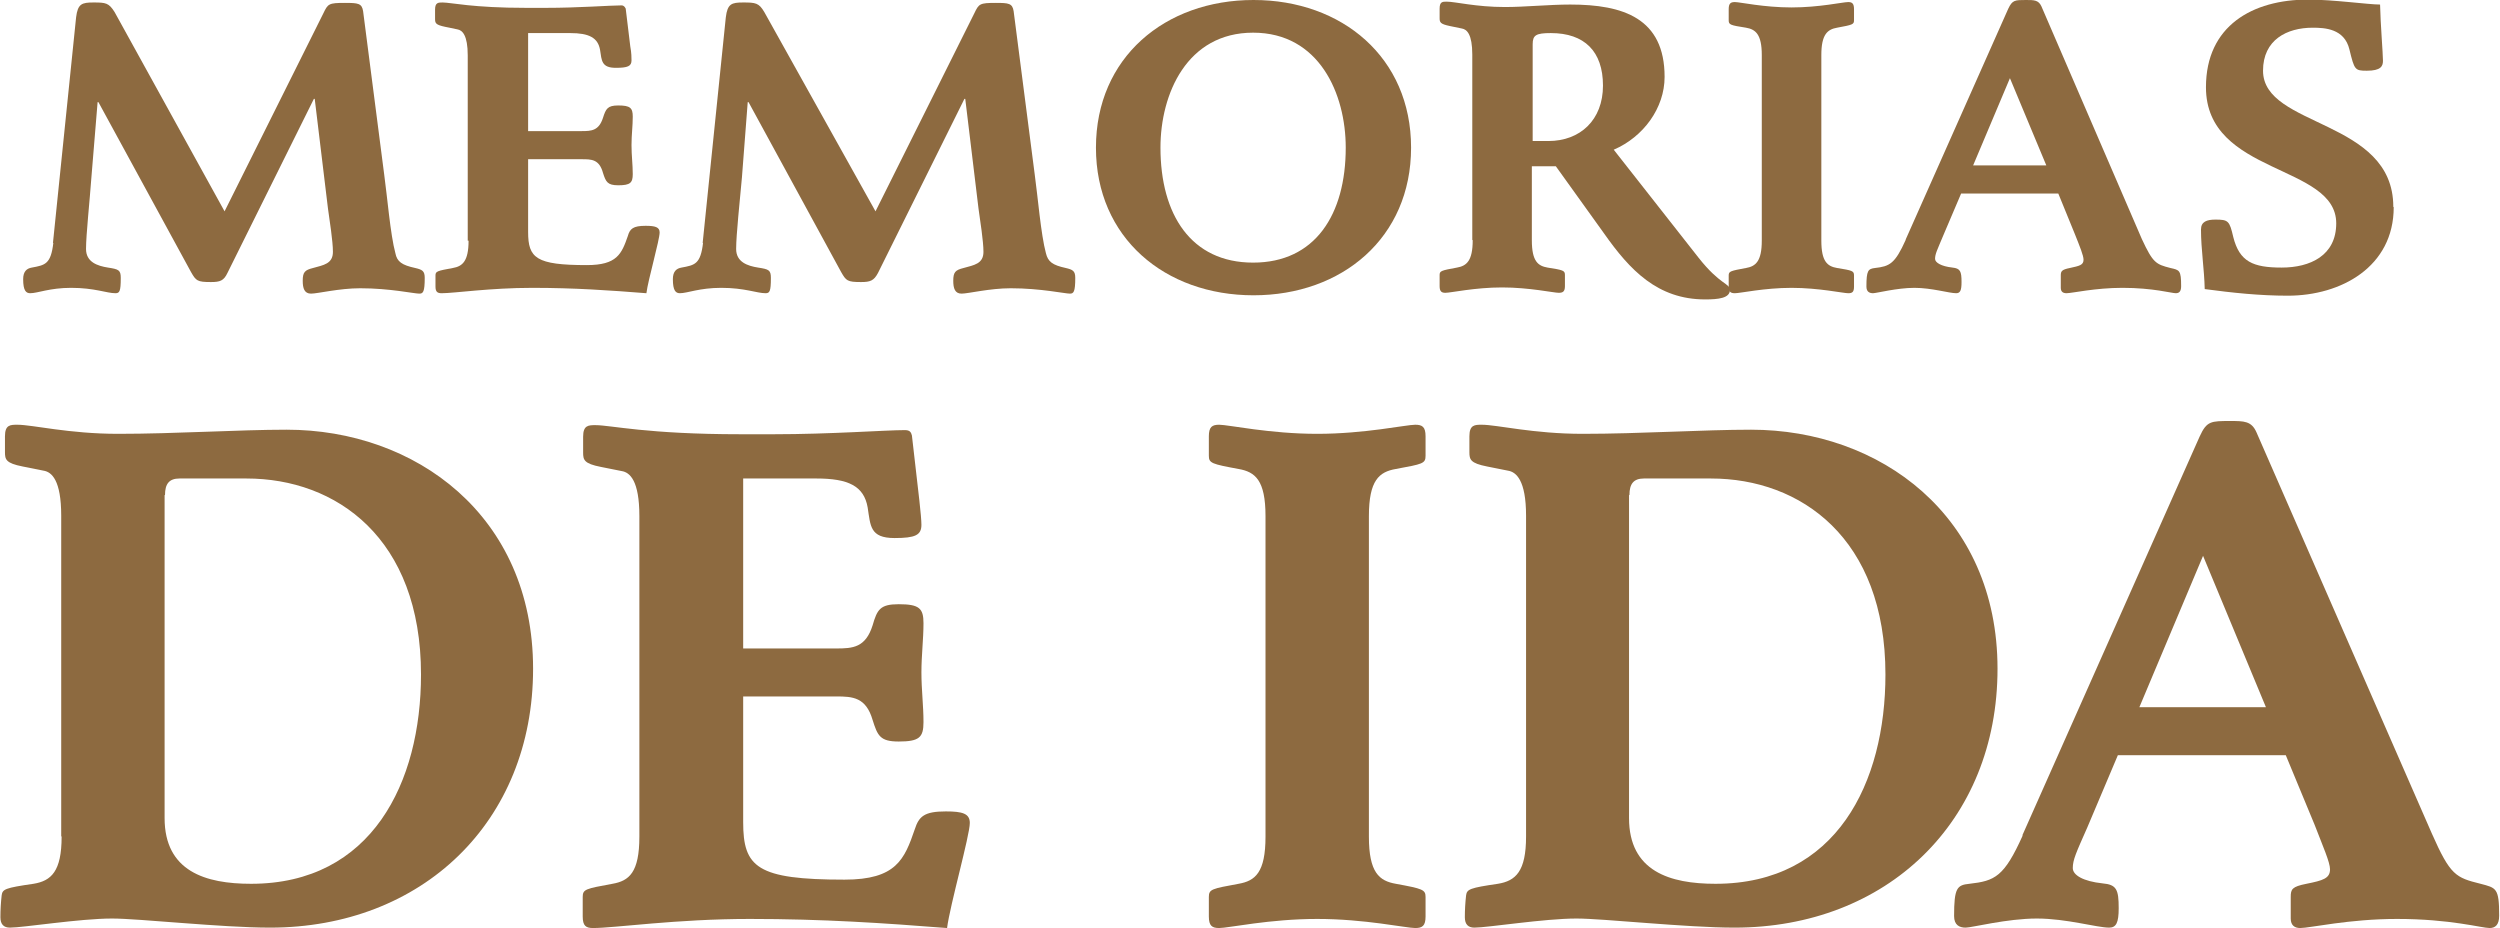
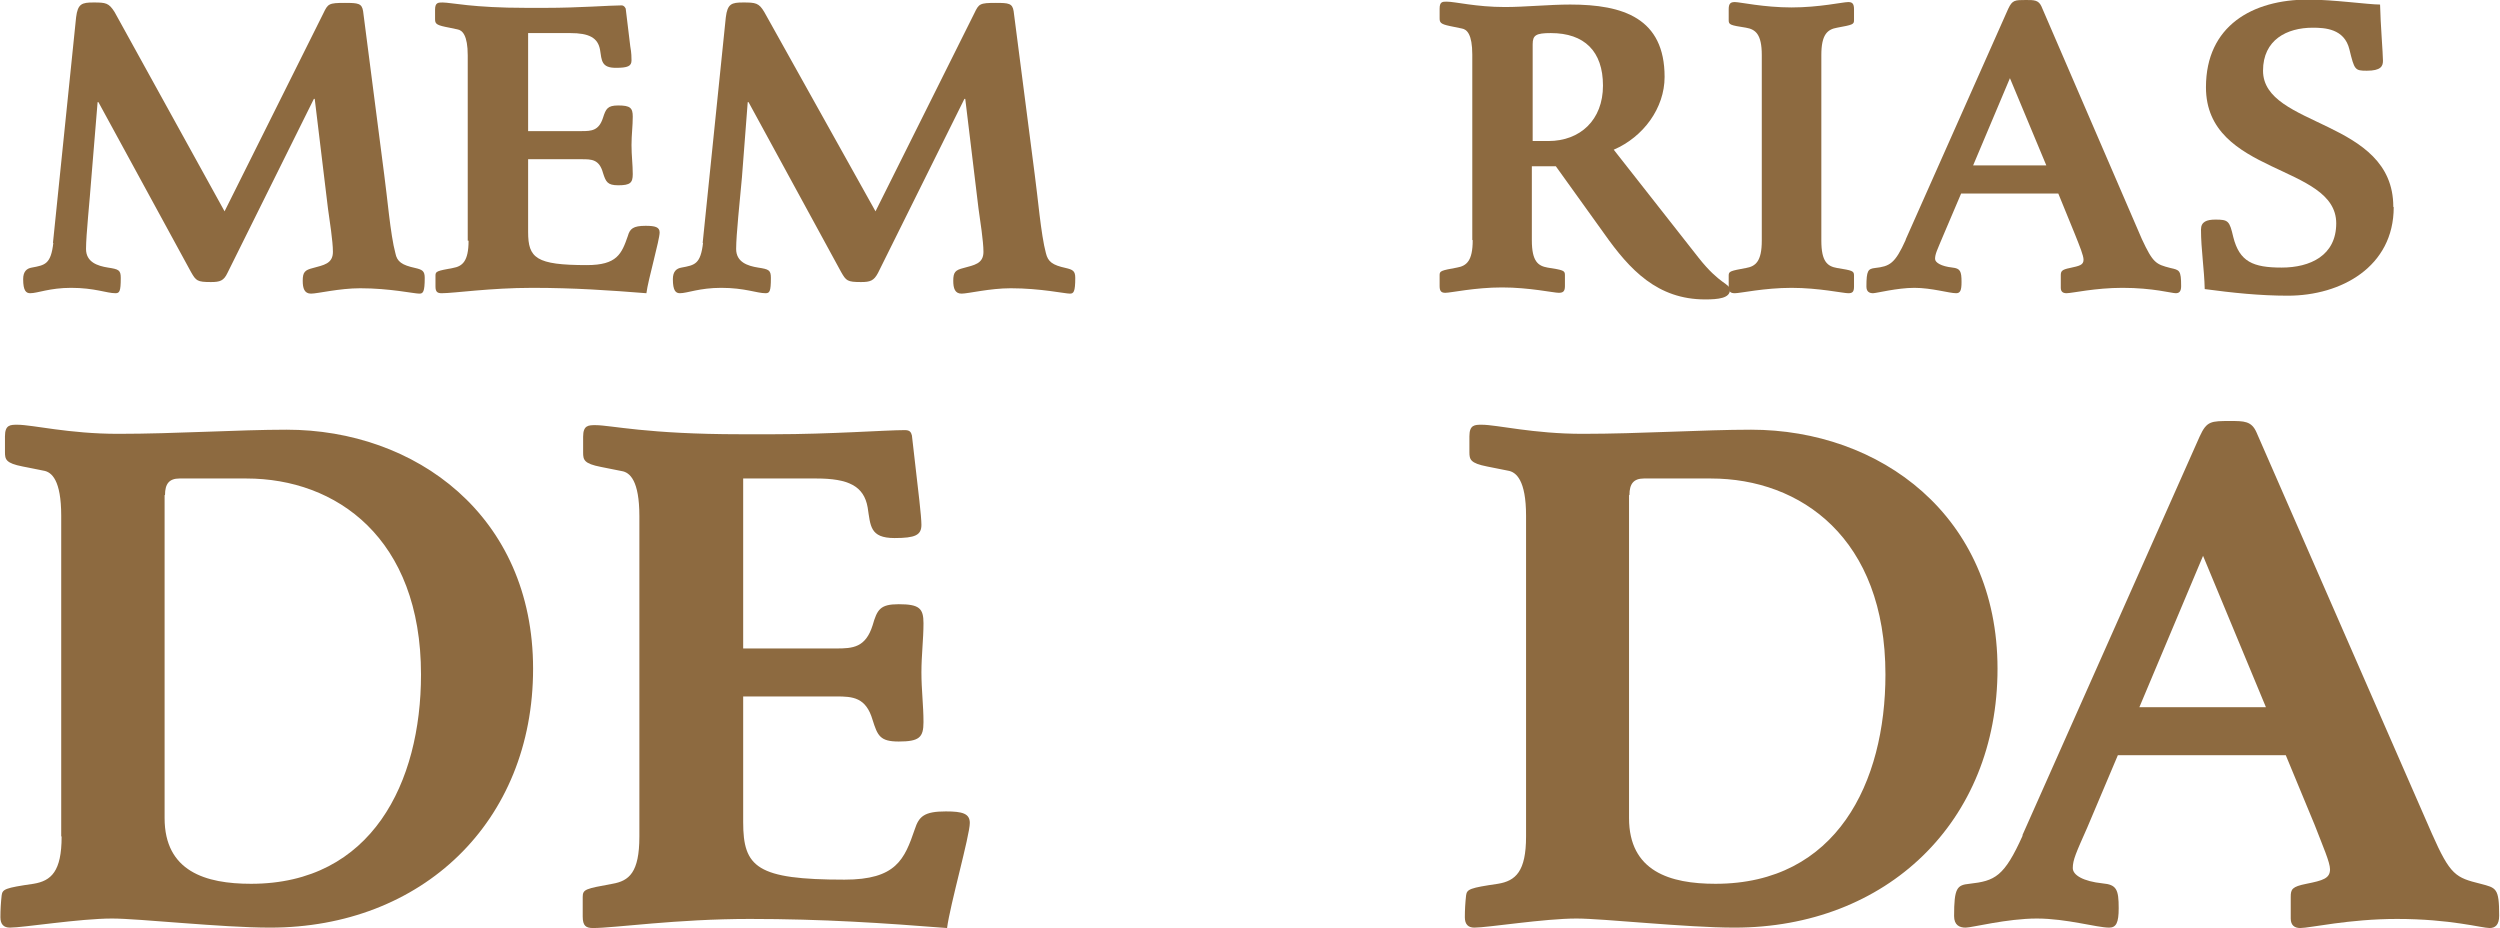
<svg xmlns="http://www.w3.org/2000/svg" id="Layer_2" data-name="Layer 2" viewBox="0 0 60.45 22.44">
  <defs>
    <style>      .cls-1 {        fill: #8d6a40;        fill-rule: evenodd;      }    </style>
  </defs>
  <g id="Capa_1" data-name="Capa 1">
    <g>
      <path class="cls-1" d="m3.99,11.97c0-.27.1-.4.35-.4h1.62c2.17,0,4.22,1.44,4.22,4.74,0,2.61-1.19,5.06-4.11,5.06-1.1,0-2.09-.3-2.09-1.59v-7.81Zm-2.5,8.26c0,.84-.25,1.07-.68,1.14-.69.1-.75.13-.77.28-.02.18-.03.35-.03.53,0,.17.08.25.23.25.32,0,1.69-.22,2.47-.22.65,0,2.65.22,3.82.22,3.67,0,6.36-2.55,6.36-6.26s-2.85-5.78-5.96-5.78c-1.15,0-2.69.1-4.07.1-1.2,0-2.07-.22-2.44-.22-.17,0-.3,0-.3.28v.38c0,.18.02.27.43.35l.5.1c.2.03.43.23.43,1.09v7.75Z" />
      <path class="cls-1" d="m15.46,20.23c0,.87-.25,1.07-.65,1.14-.65.12-.72.13-.72.32v.47c0,.23.08.28.25.28.52,0,2.02-.22,3.79-.22s3.24.1,4.77.22c.07-.55.55-2.24.55-2.54,0-.23-.18-.28-.58-.28-.52,0-.65.12-.75.43-.25.73-.45,1.22-1.7,1.22-2.12,0-2.45-.3-2.45-1.39v-3.04h2.25c.4,0,.72.02.88.57.12.38.18.52.63.52.5,0,.6-.1.6-.47,0-.4-.05-.78-.05-1.2s.05-.8.05-1.19c0-.36-.1-.46-.6-.46-.45,0-.52.13-.63.51-.17.54-.48.56-.88.56h-2.25v-4.11h1.77c.77,0,1.15.18,1.24.7.07.44.05.74.65.74.5,0,.65-.07.65-.32,0-.1-.02-.32-.05-.59l-.18-1.57c-.02-.08-.05-.13-.17-.13-.47,0-1.8.1-3.17.1h-.8c-2.27,0-3.14-.22-3.51-.22-.17,0-.3,0-.3.28v.38c0,.18.02.27.43.35l.5.1c.2.03.43.23.43,1.09v7.75Z" />
-       <path class="cls-1" d="m30.6,20.23c0,.87-.25,1.07-.65,1.14-.65.12-.72.13-.72.32v.47c0,.23.08.28.25.28.22,0,1.22-.22,2.37-.22s2.15.22,2.37.22c.17,0,.25-.05.25-.28v-.47c0-.18-.07-.2-.72-.32-.4-.07-.65-.27-.65-1.14v-7.75c0-.87.25-1.07.65-1.14.65-.12.72-.13.72-.32v-.47c0-.23-.08-.28-.25-.28-.22,0-1.22.22-2.37.22s-2.15-.22-2.37-.22c-.17,0-.25.05-.25.28v.47c0,.18.07.2.72.32.4.07.65.27.65,1.14v7.75Z" />
      <path class="cls-1" d="m39.4,11.97c0-.27.1-.4.35-.4h1.62c2.17,0,4.22,1.44,4.22,4.74,0,2.61-1.18,5.06-4.11,5.06-1.1,0-2.09-.3-2.09-1.59v-7.81Zm-2.5,8.26c0,.84-.25,1.07-.68,1.14-.68.1-.75.13-.77.28-.02.18-.03.35-.03.53,0,.17.08.25.23.25.32,0,1.69-.22,2.47-.22.65,0,2.65.22,3.82.22,3.67,0,6.36-2.55,6.36-6.26s-2.85-5.78-5.96-5.78c-1.15,0-2.69.1-4.07.1-1.2,0-2.07-.22-2.44-.22-.17,0-.3,0-.3.28v.38c0,.18.02.27.43.35l.5.1c.2.03.44.23.44,1.09v7.75Z" />
      <path class="cls-1" d="m54.79,17.1h-3.06l1.54-3.66,1.52,3.66Zm-5.88,3.1c-.45,1-.67,1.1-1.29,1.17-.3.03-.37.1-.37.78,0,.22.13.28.28.28s1-.22,1.72-.22,1.45.22,1.75.22c.17,0,.23-.12.23-.47,0-.45-.05-.57-.39-.6-.47-.05-.72-.2-.72-.37,0-.2.08-.37.35-.98l.74-1.75h4.06l.7,1.69c.2.52.37.9.37,1.07,0,.22-.17.27-.57.35-.35.07-.38.13-.38.32v.52c0,.17.1.23.23.23.23,0,1.18-.22,2.34-.22,1.29,0,2.05.22,2.24.22.13,0,.23-.07.23-.3,0-.67-.07-.67-.45-.77-.6-.15-.73-.2-1.18-1.22l-4.24-9.7c-.12-.27-.3-.27-.63-.27-.47,0-.57,0-.74.37l-4.29,9.65Z" />
      <path class="cls-1" d="m1.29,5.87c-.06.52-.2.54-.52.6-.12.02-.21.09-.21.28,0,.28.07.34.17.34.18,0,.47-.13.99-.13.57,0,.86.13,1.07.13.1,0,.13-.04.13-.37,0-.19-.05-.21-.31-.25-.25-.04-.53-.13-.53-.45,0-.34.09-1.17.13-1.73l.15-1.82h.02l2.24,4.11c.12.21.15.24.48.24.22,0,.31-.03.4-.22l2.09-4.21h.02l.32,2.65c.04.29.12.79.12,1.05,0,.29-.23.32-.48.39-.2.05-.25.1-.25.31,0,.18.04.31.2.31s.68-.13,1.19-.13c.72,0,1.3.13,1.43.13.09,0,.13-.04.13-.38,0-.17-.06-.2-.23-.24-.32-.07-.44-.15-.48-.36-.12-.44-.2-1.4-.27-1.9l-.51-3.95c-.03-.19-.12-.2-.44-.2-.39,0-.41.02-.52.25l-2.39,4.79L2.77.29c-.14-.22-.21-.23-.51-.23-.28,0-.38.03-.42.36l-.56,5.46Z" />
      <path class="cls-1" d="m11.33,5.82c0,.5-.15.62-.38.66-.38.07-.42.08-.42.18v.27c0,.13.05.16.15.16.3,0,1.17-.13,2.19-.13s1.87.06,2.76.13c.04-.32.32-1.29.32-1.47,0-.13-.11-.16-.34-.16-.3,0-.38.07-.43.25-.15.43-.26.7-.99.7-1.23,0-1.42-.17-1.42-.8v-1.76h1.3c.23,0,.42,0,.51.33.07.22.11.3.37.3.29,0,.35-.06.35-.27,0-.23-.03-.45-.03-.7s.03-.46.03-.69c0-.21-.06-.27-.35-.27-.26,0-.3.08-.37.3-.1.31-.28.32-.51.32h-1.3V.8h1.02c.45,0,.67.11.72.41.04.25.03.43.38.43.29,0,.38-.04.38-.18,0-.06,0-.18-.03-.34l-.11-.91s-.03-.08-.1-.08c-.27,0-1.04.06-1.84.06h-.46c-1.31,0-1.82-.13-2.03-.13-.1,0-.18,0-.18.17v.22c0,.11.01.15.25.2l.29.06c.12.02.25.14.25.63v4.48Z" />
      <path class="cls-1" d="m17,5.87c-.06.52-.2.54-.52.6-.12.02-.21.09-.21.28,0,.28.07.34.17.34.18,0,.47-.13,1-.13.57,0,.86.13,1.07.13.1,0,.13-.04.13-.37,0-.19-.05-.21-.31-.25-.25-.04-.53-.13-.53-.45,0-.34.09-1.17.14-1.73l.14-1.82h.02l2.24,4.11c.12.21.15.24.48.24.22,0,.31-.03.41-.22l2.09-4.21h.02l.32,2.65c.04.29.12.79.12,1.05,0,.29-.23.32-.48.39-.2.05-.25.1-.25.31,0,.18.04.31.2.31s.68-.13,1.19-.13c.72,0,1.31.13,1.43.13.09,0,.13-.04.13-.38,0-.17-.06-.2-.23-.24-.32-.07-.43-.15-.48-.36-.12-.44-.2-1.4-.27-1.9l-.51-3.95c-.03-.19-.12-.2-.43-.2-.39,0-.41.02-.52.25l-2.39,4.79L18.48.29c-.13-.22-.21-.23-.51-.23-.28,0-.38.03-.42.36l-.56,5.46Z" />
-       <path class="cls-1" d="m26.5,3.57c0,2.18,1.67,3.57,3.81,3.57s3.81-1.39,3.81-3.57S32.45,0,30.31,0s-3.81,1.39-3.81,3.57m1.56,0c0-1.3.64-2.78,2.24-2.78s2.24,1.48,2.24,2.78c0,1.62-.74,2.78-2.24,2.78s-2.24-1.16-2.24-2.78" />
      <path class="cls-1" d="m37.06,1.07c0-.22.08-.27.44-.27.81,0,1.26.44,1.26,1.27s-.55,1.34-1.32,1.34c-.15,0-.27,0-.38,0V1.07Zm-1.45,4.74c0,.5-.15.62-.38.66-.38.07-.42.08-.42.18v.27c0,.13.05.16.14.16.13,0,.71-.13,1.37-.13s1.25.13,1.37.13c.1,0,.15-.03.15-.16v-.27c0-.11-.04-.12-.42-.18-.23-.04-.38-.15-.38-.66v-1.79h.58l1.17,1.63c.62.88,1.29,1.59,2.44,1.59.32,0,.6-.03.6-.23,0-.16-.24-.12-.76-.78l-2.05-2.61c.72-.31,1.23-1.01,1.23-1.76,0-1.42-1-1.75-2.28-1.75-.51,0-1.1.06-1.58.06-.7,0-1.2-.13-1.41-.13-.1,0-.17,0-.17.17v.22c0,.11.01.15.25.2l.29.06c.12.02.25.14.25.63v4.48Z" />
      <path class="cls-1" d="m42.6,5.82c0,.5-.15.62-.38.66-.38.07-.42.08-.42.18v.27c0,.13.05.16.15.16.13,0,.71-.13,1.37-.13s1.25.13,1.37.13c.1,0,.14-.03.14-.16v-.27c0-.11-.04-.12-.41-.18-.23-.04-.38-.15-.38-.66V1.33c0-.5.15-.62.38-.66.38-.07.41-.08.41-.18V.22c0-.14-.05-.17-.14-.17-.13,0-.7.13-1.37.13s-1.25-.13-1.37-.13c-.1,0-.15.03-.15.17v.27c0,.11.04.12.42.18.23.04.38.16.38.66v4.48Z" />
      <path class="cls-1" d="m49.48,4h-1.77l.89-2.11.88,2.11Zm-3.4,1.8c-.26.58-.39.64-.74.68-.17.02-.21.06-.21.45,0,.13.08.16.16.16s.58-.13,1-.13.84.13,1.01.13c.1,0,.13-.07.13-.27,0-.26-.03-.33-.22-.35-.27-.03-.42-.12-.42-.21,0-.12.05-.21.2-.57l.43-1.01h2.35l.4.98c.12.3.21.52.21.62,0,.13-.1.15-.33.2-.2.04-.22.08-.22.18v.3c0,.1.06.13.14.13.13,0,.69-.13,1.35-.13.74,0,1.19.13,1.29.13.08,0,.13-.04.13-.17,0-.39-.04-.39-.26-.44-.35-.09-.42-.12-.69-.7L49.36.15C49.29,0,49.18,0,48.99,0,48.72,0,48.66,0,48.56.21l-2.48,5.58Z" />
      <path class="cls-1" d="m57.87,5c0-2.13-3.15-1.91-3.15-3.29,0-.75.58-1.04,1.2-1.04.29,0,.77.02.89.53.12.49.13.51.42.51.34,0,.39-.11.39-.24,0-.17-.06-.89-.07-1.36-.28,0-1.14-.12-1.74-.12-1.34,0-2.47.63-2.47,2.12,0,2.13,3.15,1.85,3.15,3.29,0,.78-.63,1.07-1.32,1.07s-1.02-.14-1.17-.74c-.09-.39-.12-.42-.43-.42-.21,0-.35.05-.35.24,0,.48.08.96.09,1.44.67.09,1.33.16,2.01.16,1.29,0,2.56-.7,2.56-2.14" />
    </g>
  </g>
</svg>